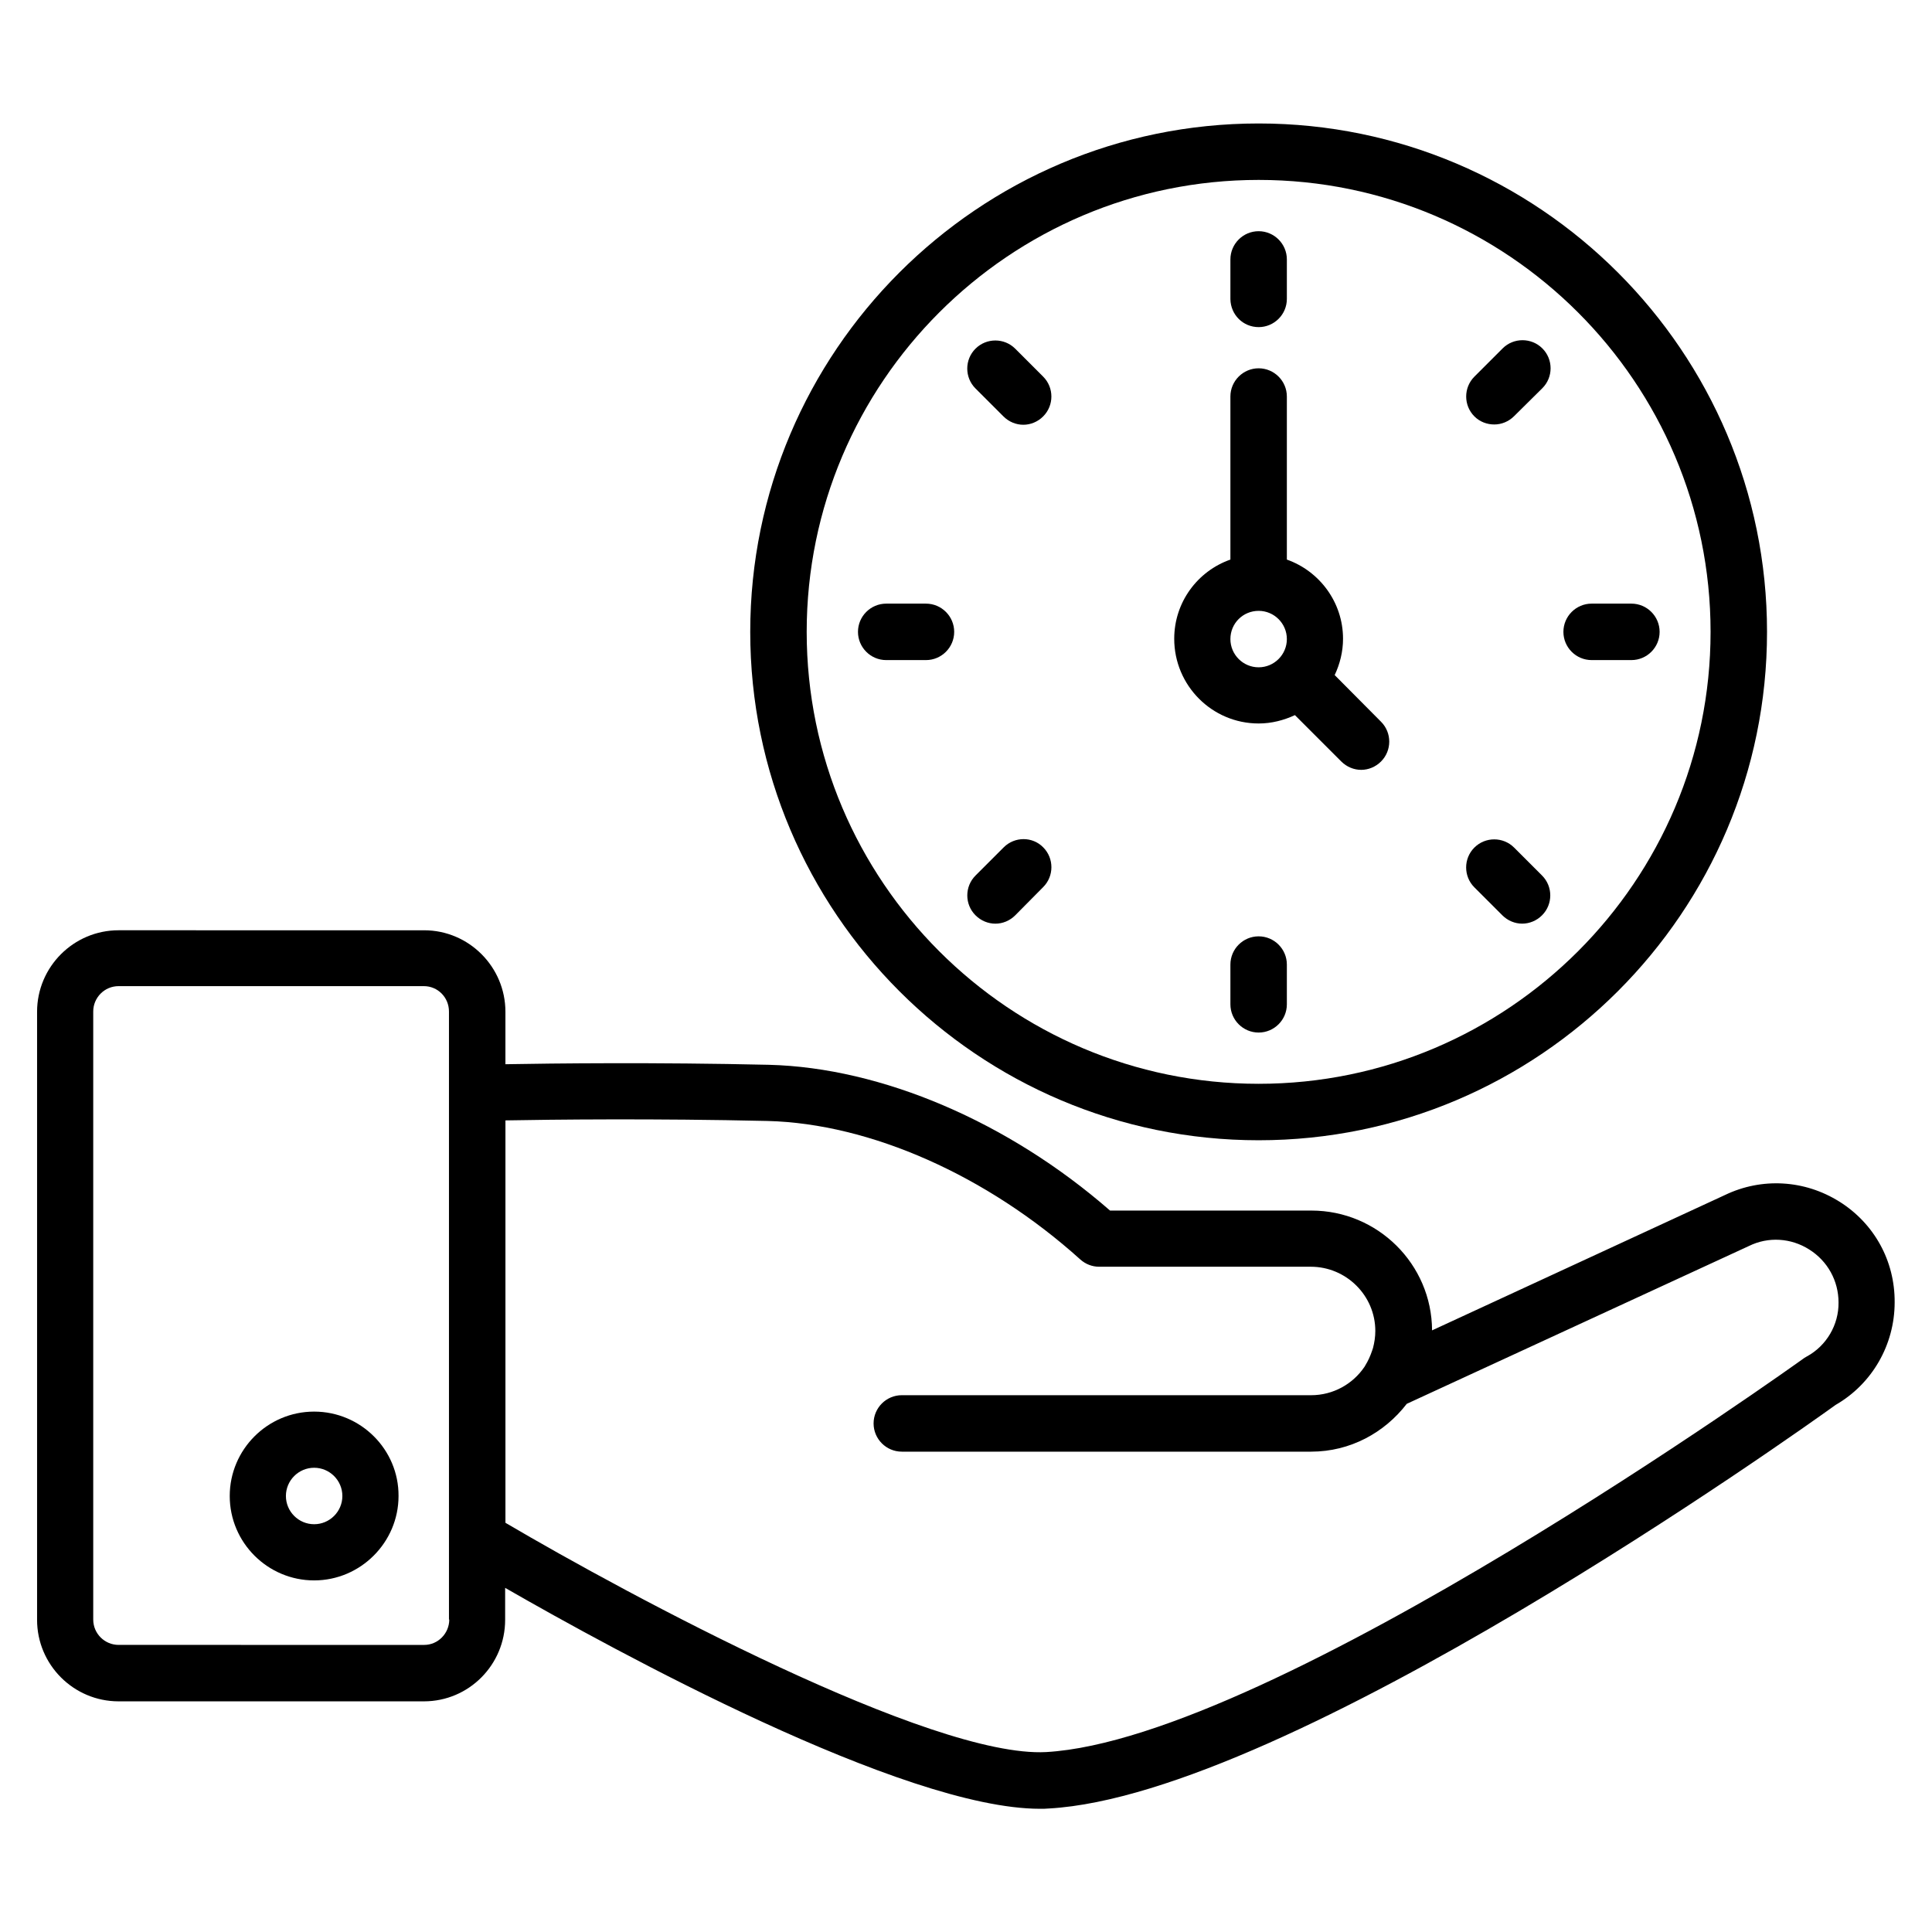
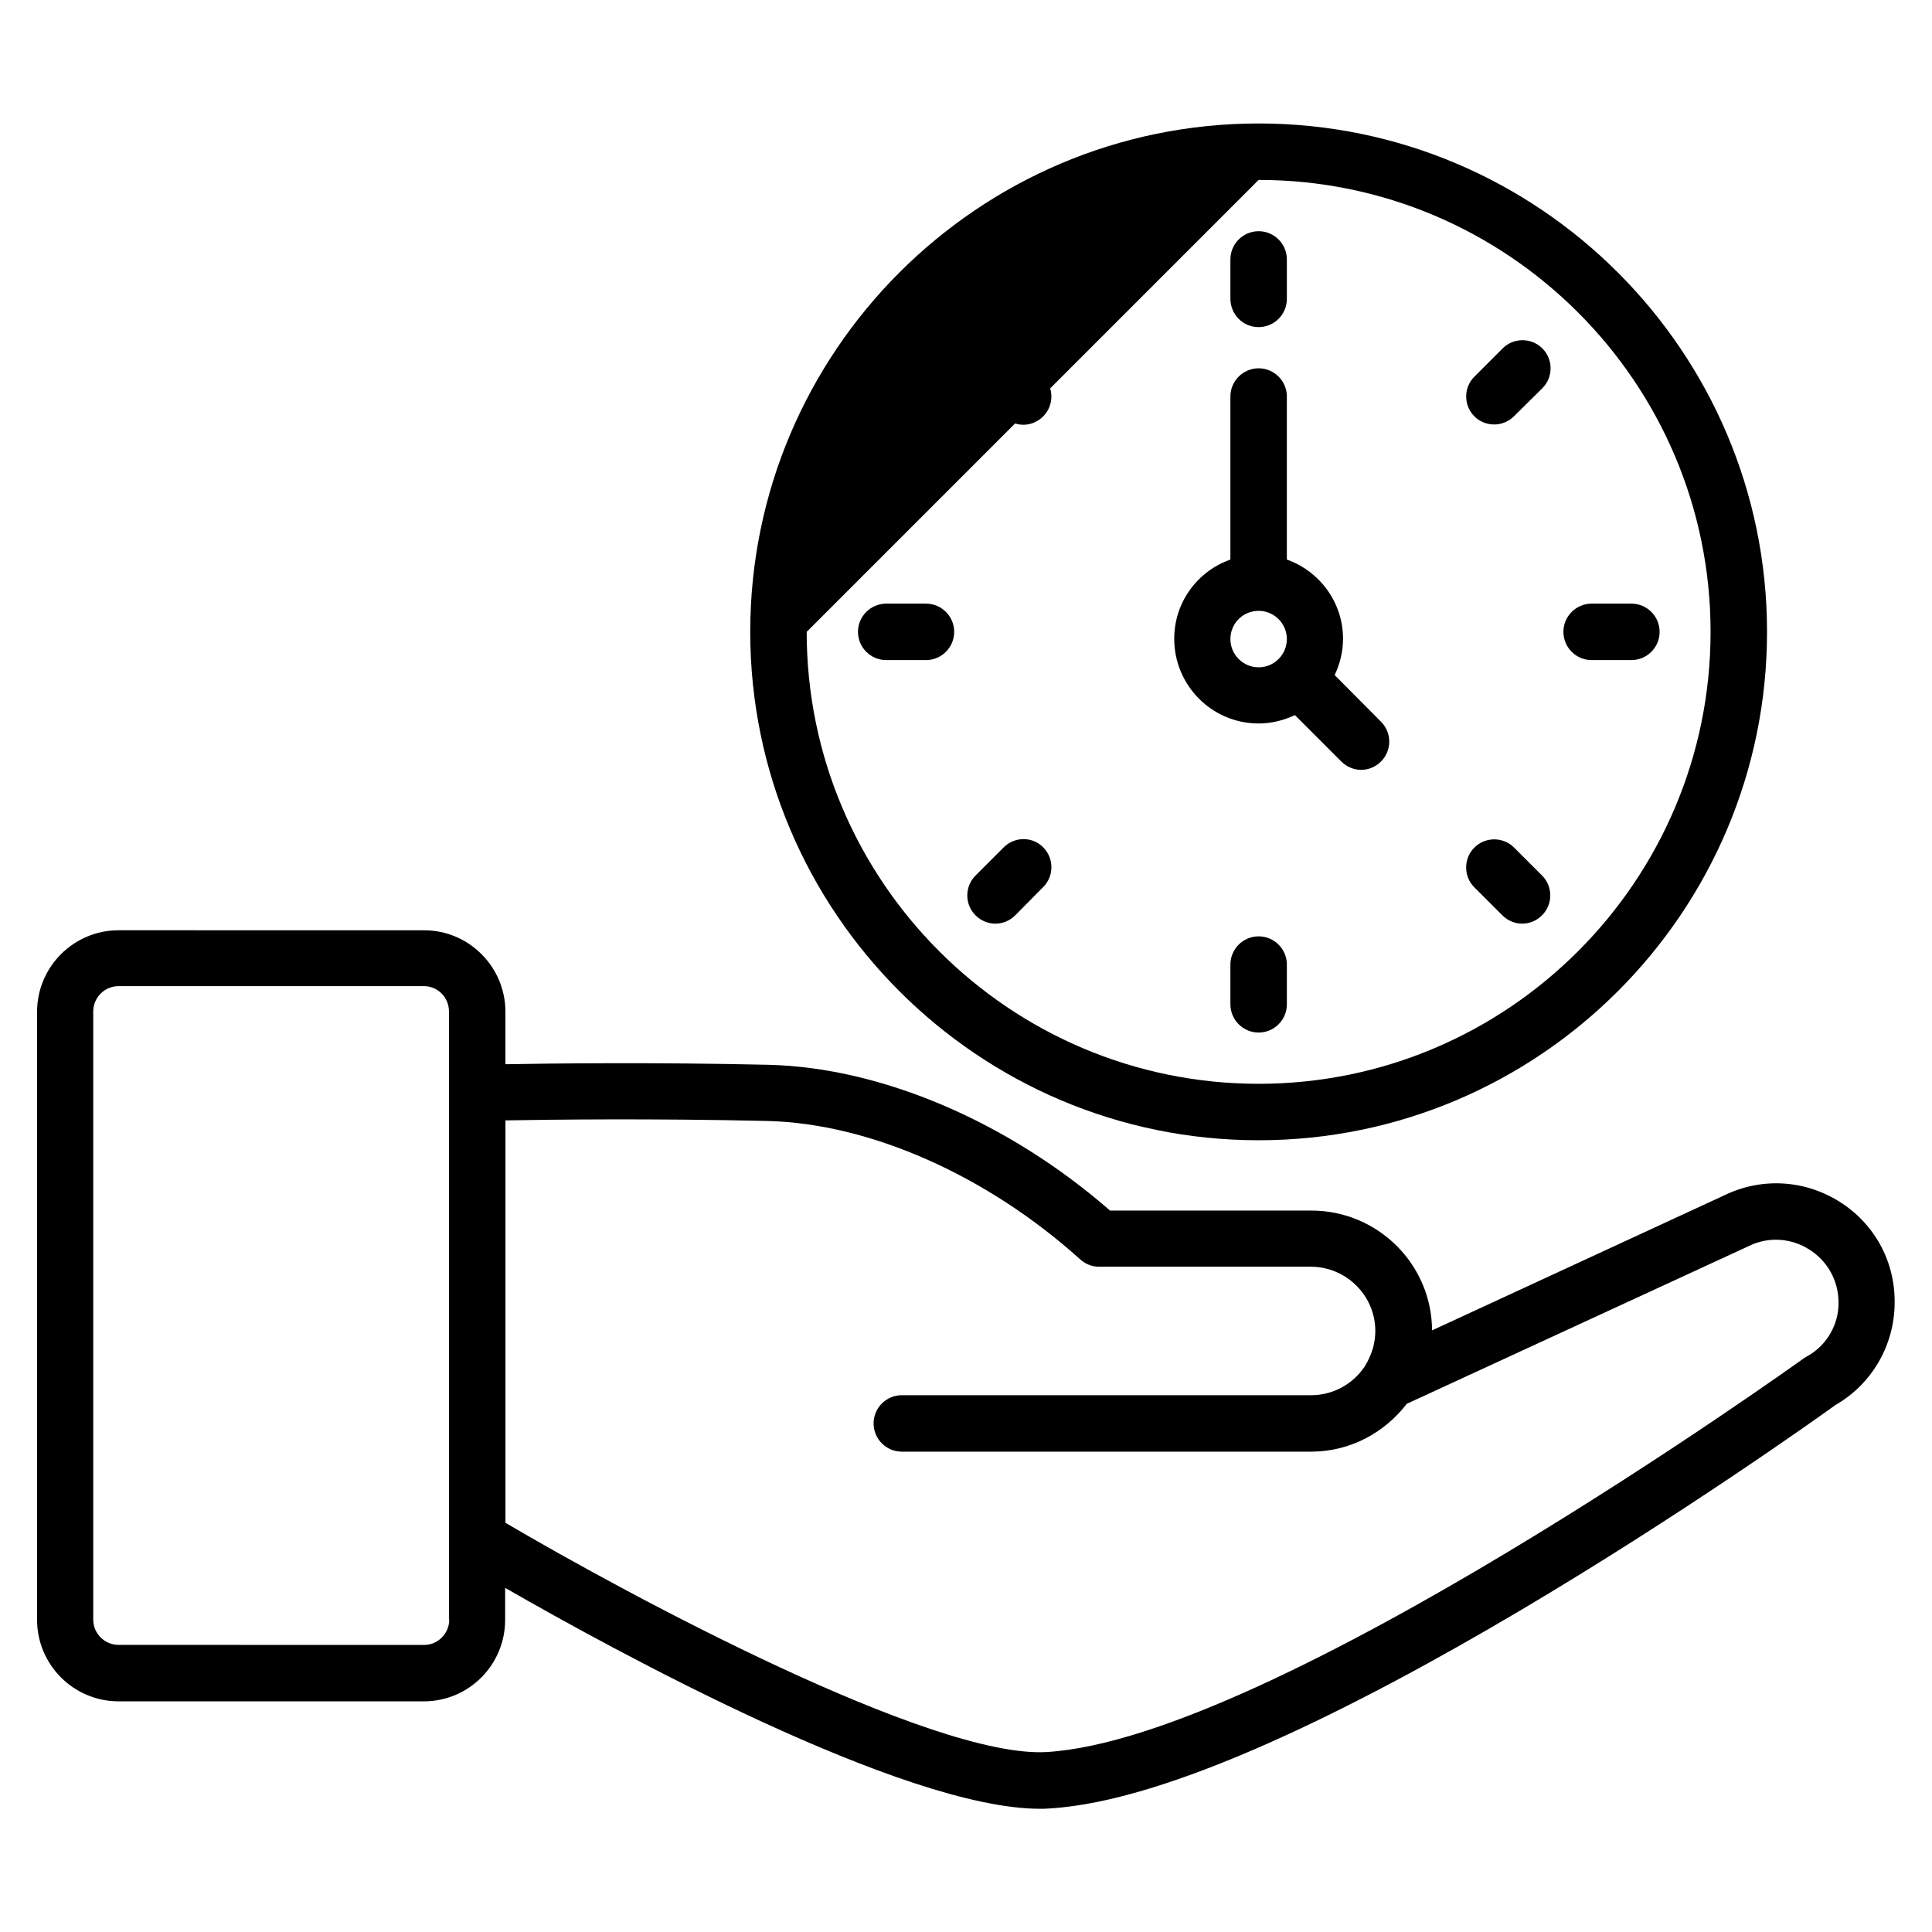
<svg xmlns="http://www.w3.org/2000/svg" fill="#000000" width="800px" height="800px" version="1.1" viewBox="144 144 512 512">
  <g>
    <path d="m631.45 462.44c-9.238-5.801-20.609-6.414-30.305-1.754l-77.633 35.879c-0.078-17.559-14.426-31.754-31.984-31.754l-53.359-0.004c-26.945-23.512-60.535-37.863-90.379-38.625-30.074-0.688-57.176-0.383-69.848-0.152v-13.895c0-11.91-9.695-21.602-21.527-21.602l-80.988-0.004c-11.91 0-21.602 9.695-21.602 21.602v161.14c0 11.91 9.695 21.602 21.602 21.602h80.914c11.91 0 21.527-9.695 21.527-21.602v-8.473c28.93 16.641 105.5 58.547 141.75 58.547 0.762 0 1.602 0 2.367-0.078 63.586-3.586 198.93-100.07 208.47-106.95 9.695-5.574 15.648-15.953 15.648-27.176 0.078-10.988-5.418-20.91-14.656-26.711zm-368.39 110.76c0 3.664-2.977 6.719-6.641 6.719l-80.992-0.004c-3.664 0-6.719-2.977-6.719-6.719v-161.14c0-3.664 2.977-6.719 6.719-6.719h80.914c3.664 0 6.641 2.977 6.641 6.719v161.14zm359.84-69.77c-0.23 0.152-0.535 0.305-0.762 0.457-1.375 0.992-140.68 100.99-200.91 104.43-30.383 1.602-110.46-41.449-143.28-60.762v-106.64c12.441-0.23 39.465-0.535 69.465 0.152 27.176 0.688 58.168 14.426 82.898 36.719 1.375 1.223 3.129 1.91 4.961 1.91h56.105c9.391 0 17.098 7.633 17.098 17.023 0 1.527-0.23 3.055-0.609 4.504-0.078 0.23-0.152 0.457-0.23 0.688-0.457 1.375-1.07 2.75-1.832 3.969-0.078 0.152-0.152 0.305-0.23 0.383-3.055 4.504-8.246 7.481-14.121 7.481l-108.46-0.004c-4.121 0-7.481 3.359-7.481 7.481s3.359 7.481 7.481 7.481h108.47c10.383 0 19.465-5.039 25.344-12.672l90.688-41.832c5.113-2.519 11.145-2.137 15.953 0.918 4.887 3.055 7.785 8.32 7.785 14.047 0.074 5.953-3.207 11.449-8.324 14.273z" />
-     <path d="m227.25 518.09c-12.367 0-22.367 10.078-22.367 22.367 0 12.367 10.078 22.367 22.367 22.367 12.289 0 22.367-10.078 22.367-22.367 0.074-12.293-10-22.367-22.367-22.367zm0 29.844c-4.121 0-7.481-3.359-7.481-7.481s3.359-7.481 7.481-7.481 7.481 3.359 7.481 7.481c0 4.125-3.359 7.481-7.481 7.481z" />
-     <path d="m477.55 446.18c74.273 0 134.73-60.457 134.73-134.73 0-74.273-60.457-134.73-134.73-134.73-74.273 0-134.73 60.457-134.73 134.73 0 74.273 60.457 134.73 134.73 134.73zm0-254.5c66.031 0 119.77 53.738 119.77 119.77s-53.738 119.77-119.77 119.77-119.77-53.738-119.77-119.77c0-66.027 53.738-119.77 119.77-119.77z" />
+     <path d="m477.55 446.18c74.273 0 134.73-60.457 134.73-134.73 0-74.273-60.457-134.73-134.73-134.73-74.273 0-134.73 60.457-134.73 134.73 0 74.273 60.457 134.73 134.73 134.73zm0-254.5c66.031 0 119.77 53.738 119.77 119.77s-53.738 119.77-119.77 119.77-119.77-53.738-119.77-119.77z" />
    <path d="m477.55 230.69c4.121 0 7.481-3.359 7.481-7.481v-10.457c0-4.121-3.359-7.481-7.481-7.481-4.121 0-7.481 3.359-7.481 7.481v10.535c0.074 4.121 3.359 7.402 7.481 7.402z" />
    <path d="m477.55 392.14c-4.121 0-7.481 3.359-7.481 7.481v10.535c0 4.121 3.359 7.481 7.481 7.481 4.121 0 7.481-3.359 7.481-7.481v-10.535c0-4.121-3.359-7.481-7.481-7.481z" />
    <path d="m409.92 254.35c1.449 1.449 3.359 2.215 5.266 2.215 1.91 0 3.816-0.762 5.266-2.215 2.902-2.902 2.902-7.633 0-10.535l-7.406-7.406c-2.902-2.902-7.633-2.902-10.535 0-2.902 2.902-2.902 7.633 0 10.535z" />
    <path d="m542.13 386.56c1.449 1.449 3.359 2.215 5.266 2.215 1.91 0 3.816-0.762 5.266-2.215 2.902-2.902 2.902-7.633 0-10.535l-7.406-7.406c-2.902-2.902-7.633-2.902-10.535 0s-2.902 7.633 0 10.535z" />
    <path d="m396.87 311.45c0-4.121-3.359-7.481-7.481-7.481h-10.535c-4.121 0-7.481 3.359-7.481 7.481 0 4.121 3.359 7.481 7.481 7.481h10.535c4.125 0 7.481-3.359 7.481-7.481z" />
    <path d="m565.8 318.93h10.535c4.121 0 7.481-3.359 7.481-7.481 0-4.121-3.359-7.481-7.481-7.481h-10.535c-4.121 0-7.481 3.359-7.481 7.481 0 4.121 3.359 7.481 7.481 7.481z" />
    <path d="m410 368.55-7.481 7.481c-2.902 2.902-2.902 7.633 0 10.535 1.449 1.449 3.359 2.215 5.266 2.215 1.91 0 3.816-0.762 5.266-2.215l7.406-7.481c2.902-2.902 2.902-7.633 0-10.535-2.824-2.898-7.559-2.898-10.457 0z" />
    <path d="m540 256.49c1.91 0 3.816-0.762 5.266-2.215l7.481-7.406c2.902-2.902 2.902-7.633 0-10.535-2.902-2.902-7.633-2.902-10.535 0l-7.481 7.481c-2.902 2.902-2.902 7.633 0 10.535 1.453 1.453 3.363 2.141 5.269 2.141z" />
    <path d="m477.55 335.73c3.434 0 6.641-0.84 9.617-2.215l12.289 12.289c1.449 1.449 3.359 2.215 5.266 2.215 1.91 0 3.816-0.762 5.266-2.215 2.902-2.902 2.902-7.633 0-10.535l-12.285-12.367c1.375-2.902 2.215-6.184 2.215-9.617 0-9.695-6.258-17.938-14.887-20.992v-43.207c0-4.121-3.359-7.481-7.481-7.481-4.121 0-7.481 3.359-7.481 7.481v43.207c-8.703 3.055-14.887 11.297-14.887 20.992 0 12.367 10 22.445 22.367 22.445zm0-29.848c4.121 0 7.481 3.359 7.481 7.481s-3.359 7.481-7.481 7.481c-4.121 0-7.481-3.359-7.481-7.481 0-4.199 3.359-7.481 7.481-7.481z" />
  </g>
</svg>